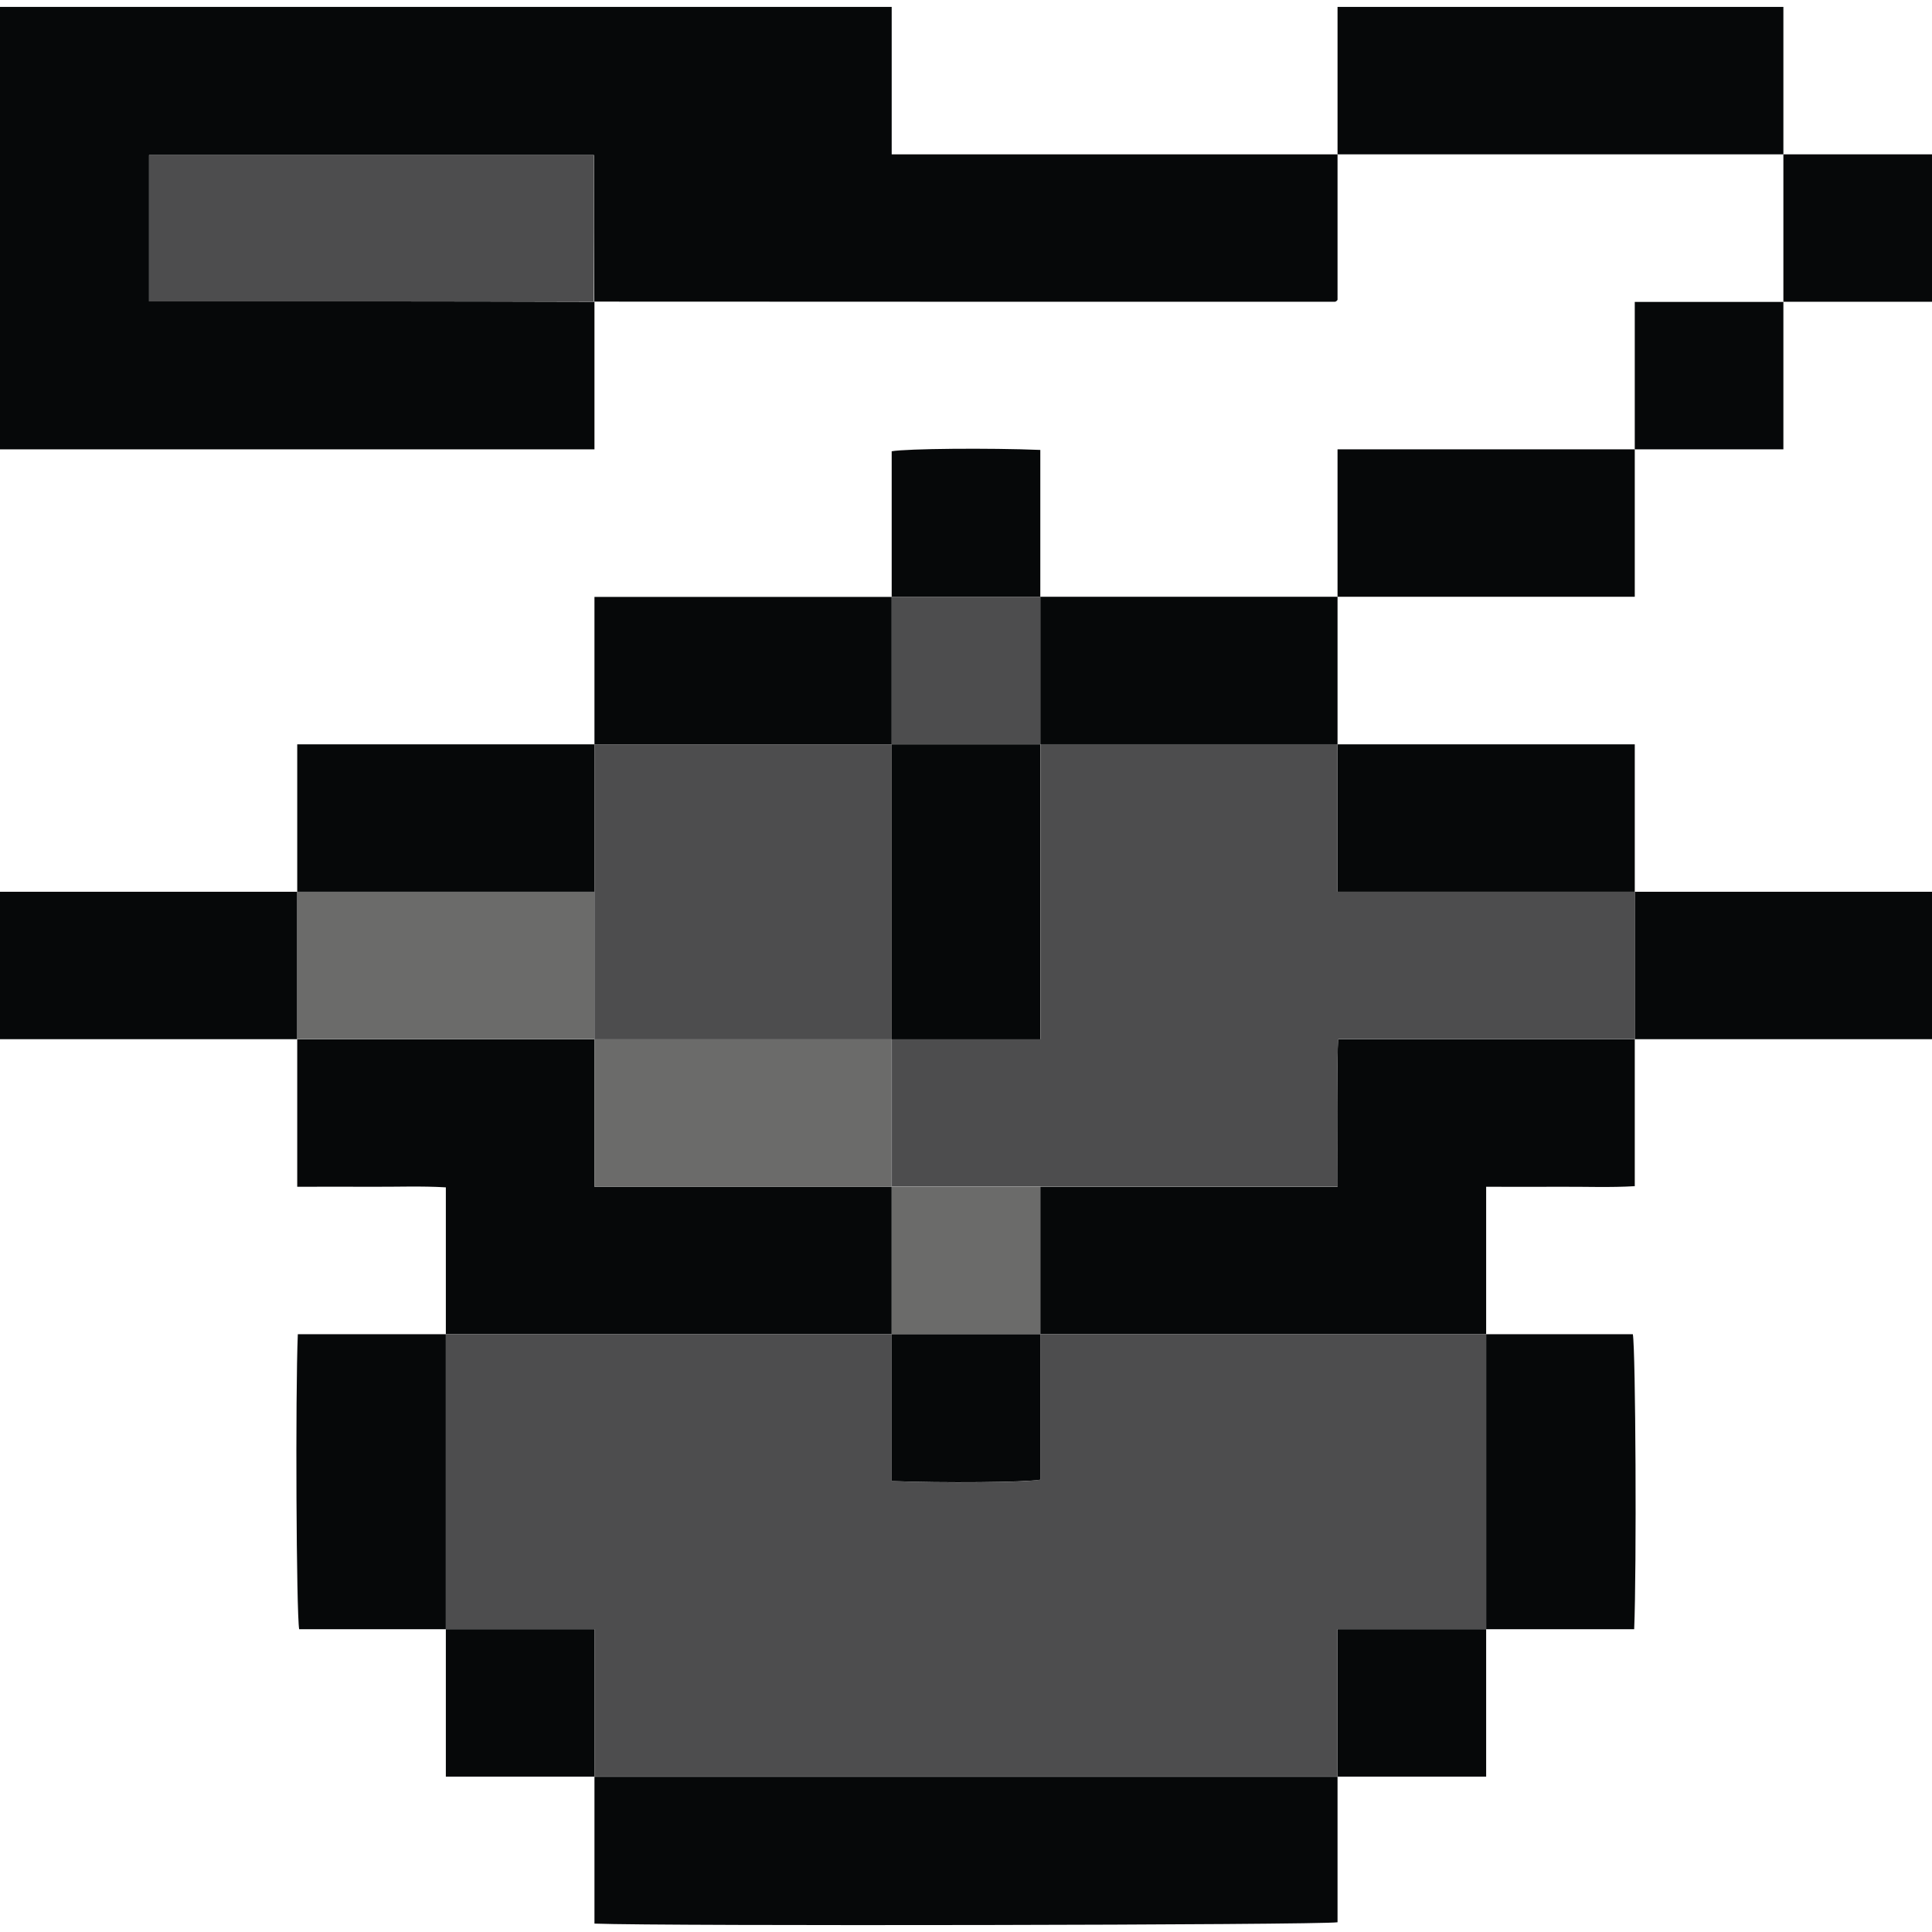
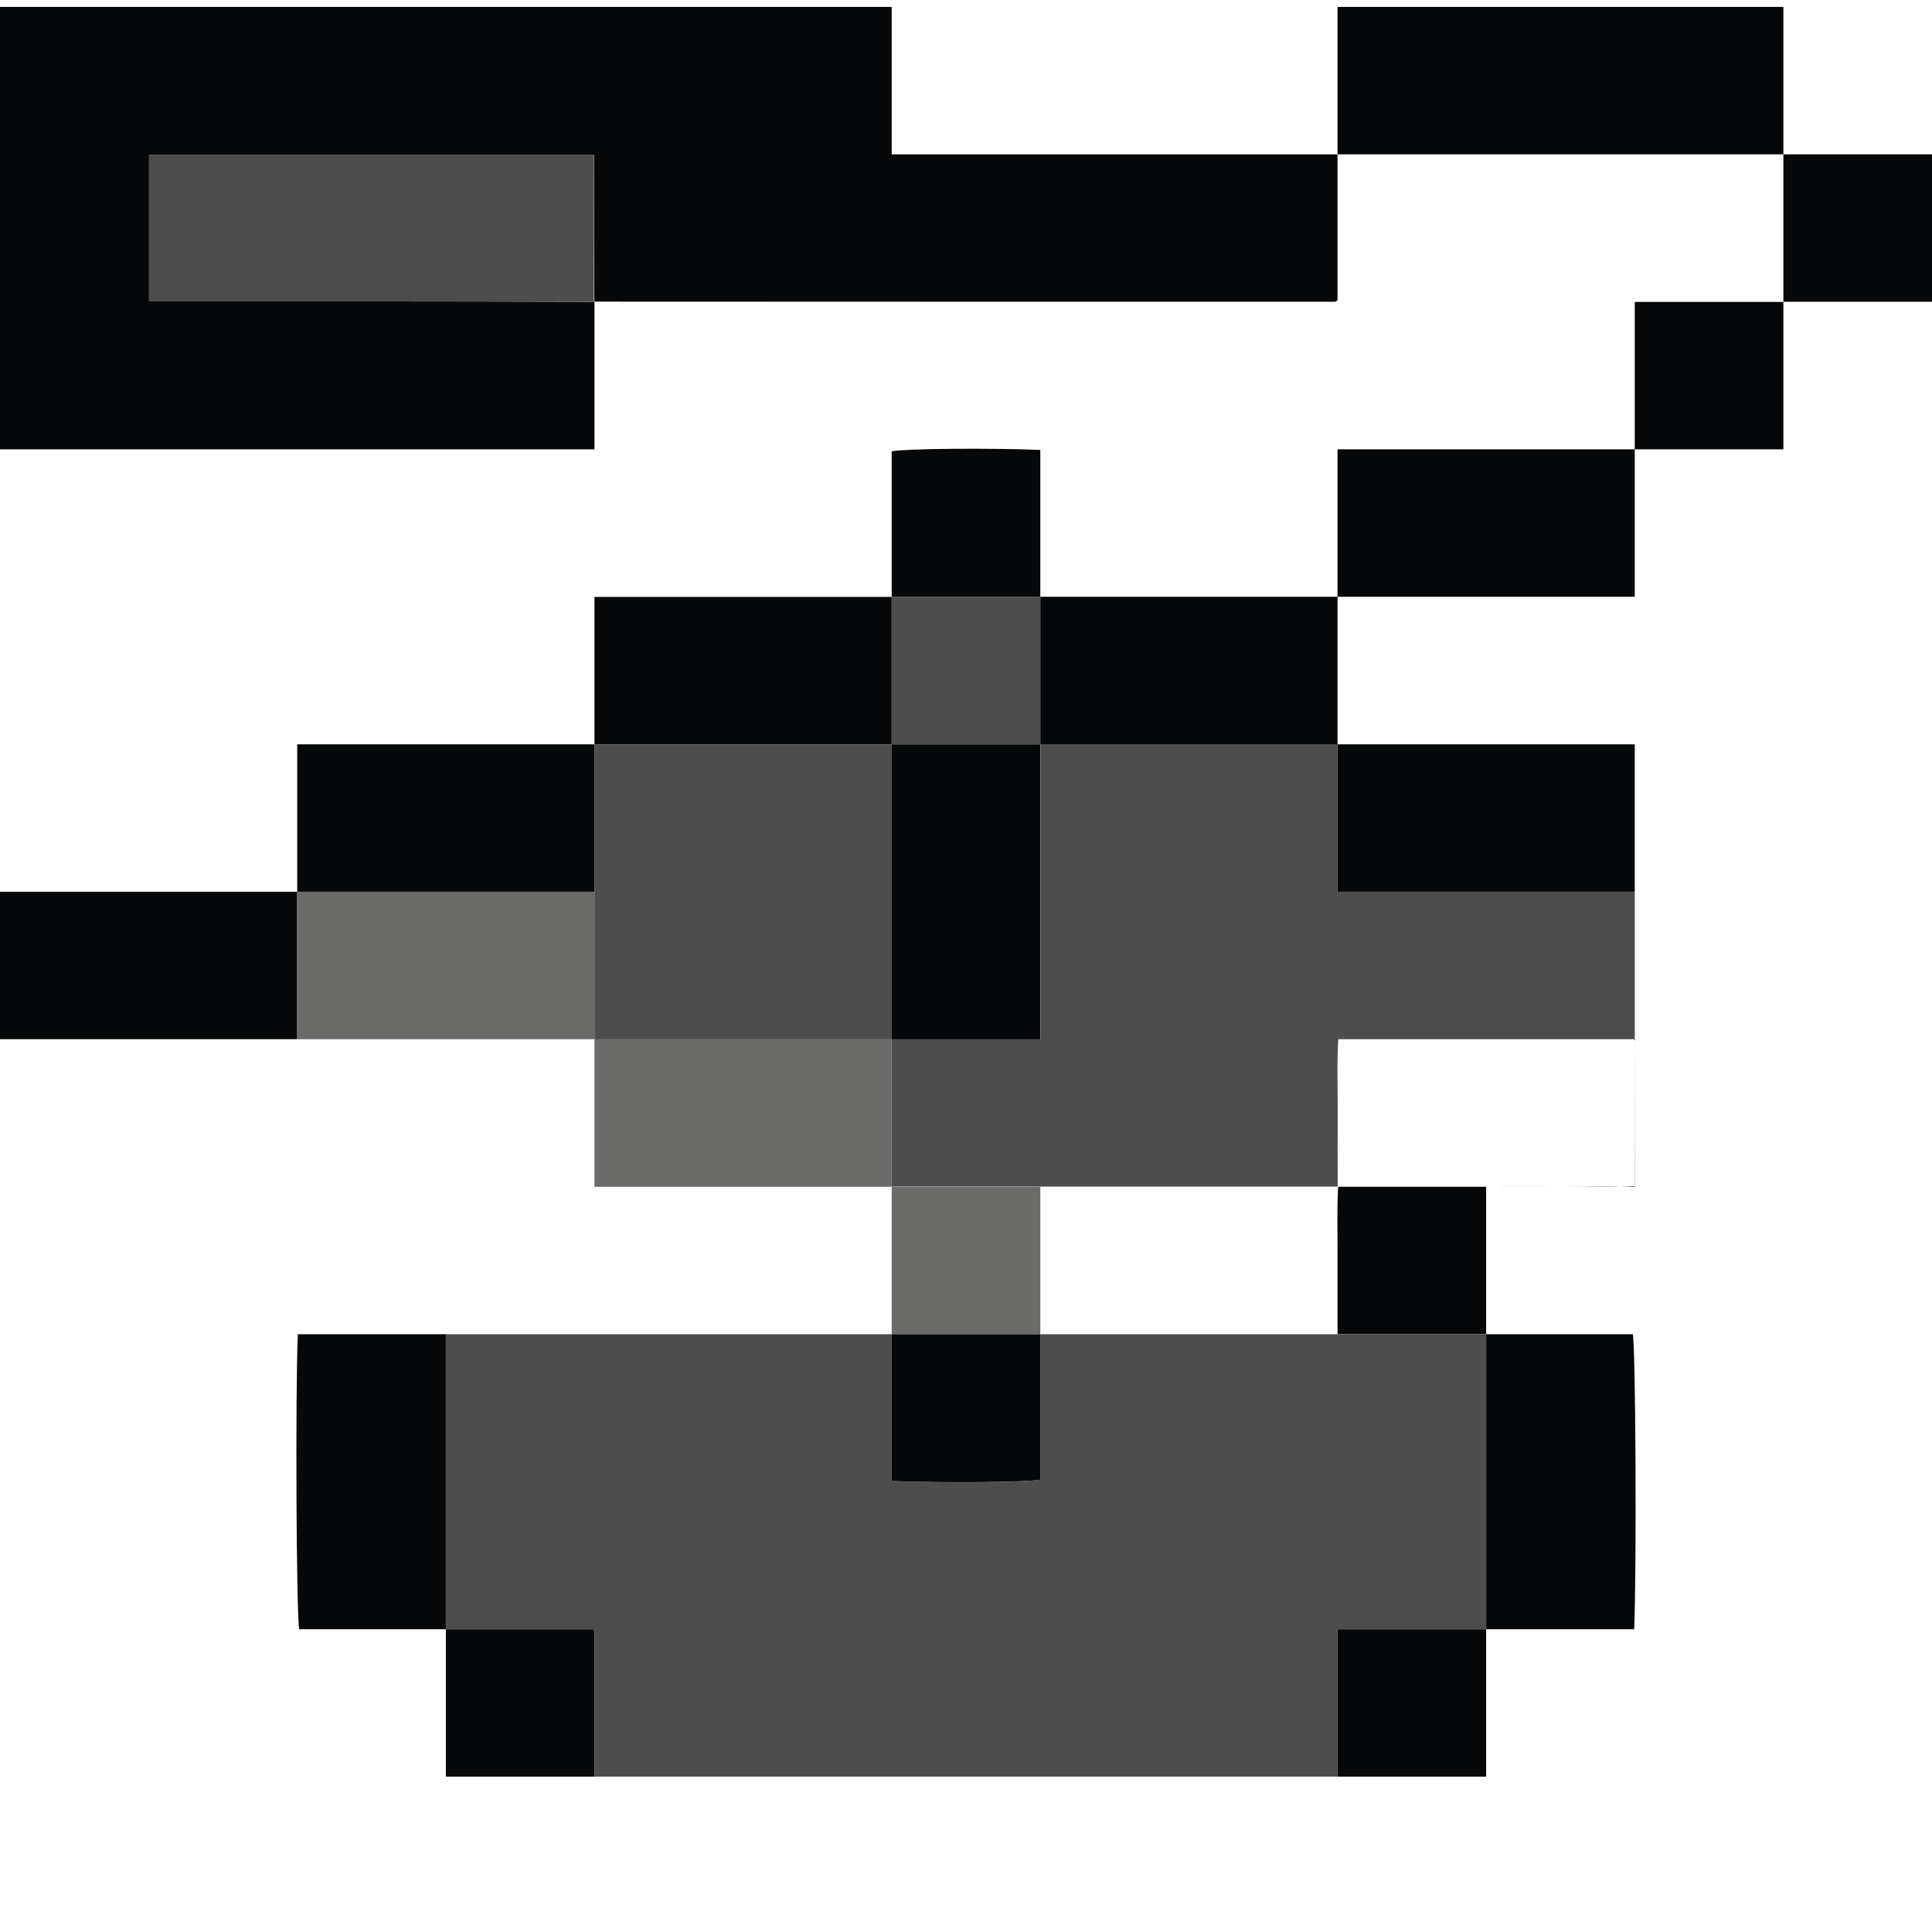
<svg xmlns="http://www.w3.org/2000/svg" id="Layer_2" data-name="Layer 2" viewBox="0 0 130 129.07" width="13" height="13">
  <g id="Layer_1-2" data-name="Layer 1">
    <path fill="#060809" d="m40,19.85v9.92H0V0h60v9.92h30v9.79s-.05.07-.08.09c-.03.02-.07.04-.1.04-16.6,0-33.21,0-49.83-.01-.02-3.28-.02-6.57-.02-9.86H10.03v9.84c10.01,0,19.99,0,29.97.03Z" />
    <path fill="#060809" d="m90,9.92V0h30v9.92h-30Z" />
    <path fill="#060809" d="m0,59.54h20v9.92H0v-9.92Z" />
-     <path fill="#060809" d="m110,59.54h20v9.92h-20v-9.92Z" />
    <path fill="#060809" d="m120,9.92h10v9.92h-10v-9.92Z" />
-     <path fill="#060809" d="m90,119.08v9.8c-1.12.19-45.33.27-50,.09v-9.88h50Z" />
-     <path fill="#060809" d="m110,69.47v9.88c-1.64.1-3.29.03-4.94.04-1.66.01-3.32,0-5.06,0v9.92h-30v-9.92h20c0-1.73,0-3.38,0-5.02.01-1.63-.05-3.27.04-4.9h19.95Z" />
-     <path fill="#060809" d="m30,89.31v-9.88c-1.64-.1-3.29-.03-4.94-.04-1.66-.01-3.32,0-5.06,0v-9.92h20v9.92h20v9.92h-30Z" />
+     <path fill="#060809" d="m110,69.47v9.88c-1.64.1-3.29.03-4.94.04-1.66.01-3.32,0-5.06,0v9.92h-30h20c0-1.73,0-3.38,0-5.02.01-1.63-.05-3.27.04-4.9h19.95Z" />
    <path fill="#060809" d="m30,109.16h-9.87c-.19-1.06-.26-15.79-.09-19.85h9.96v19.85Z" />
    <path fill="#060809" d="m100,89.31h9.87c.19,1.06.26,15.79.09,19.85h-9.96v-19.85Z" />
    <path fill="#060809" d="m40,119.08h-10v-9.92h10v9.92Z" />
    <path fill="#060809" d="m100,109.16v9.92h-10v-9.92h10Z" />
    <path fill="#060809" d="m20,59.54v-9.92h20v9.92h-20Z" />
    <path fill="#060809" d="m90,39.69v9.92h-20v-9.92h20Z" />
    <path fill="#060809" d="m40,49.62v-9.92h20v9.92h-20Z" />
    <path fill="#060809" d="m110,29.77v9.92h-20v-9.92h20Z" />
    <path fill="#060809" d="m60,39.69v-9.79c1.01-.18,6.57-.23,10-.09v9.88h-10Z" />
    <path fill="#060809" d="m120,19.85v9.92h-10v-9.92h10Z" />
    <path fill="#4d4d4e" d="m39.96,19.82H10.03v-9.84h29.93v9.84Z" />
    <path fill="#060809" d="m90,49.62h20v9.92h-20v-9.92Z" />
    <path fill="#6b6b6a" d="m20,59.54h20v9.92h-20v-9.92Z" />
    <path fill="#4d4d4e" d="m90,49.62v9.92h20v9.92h-19.95c-.1,1.63-.03,3.27-.04,4.9-.01,1.65,0,3.29,0,5.02h-30v-9.92h10v-19.85h20Z" />
    <path fill="#4d4d4e" d="m100,109.16h-10v9.92h-50v-9.92h-10v-19.85h30v9.88c3.43.15,8.99.1,10-.09v-9.79h30v19.85Z" />
    <path fill="#6b6b6a" d="m60,79.39h10v9.92h-10v-9.92Z" />
    <path fill="#6b6b6a" d="m60,69.47v9.92h-20v-9.92h20Z" />
    <path fill="#4d4d4e" d="m60,69.47h-20v-19.85h20v19.85Z" />
    <path fill="#4d4d4e" d="m60,39.69h10v9.92h-10v-9.92Z" />
    <path fill="#060809" d="m60,49.62h10v19.85h-10v-19.85Z" />
    <path fill="#060809" d="m60,89.31h10v9.79c-1.01.18-6.57.23-10,.09v-9.88Z" />
  </g>
</svg>